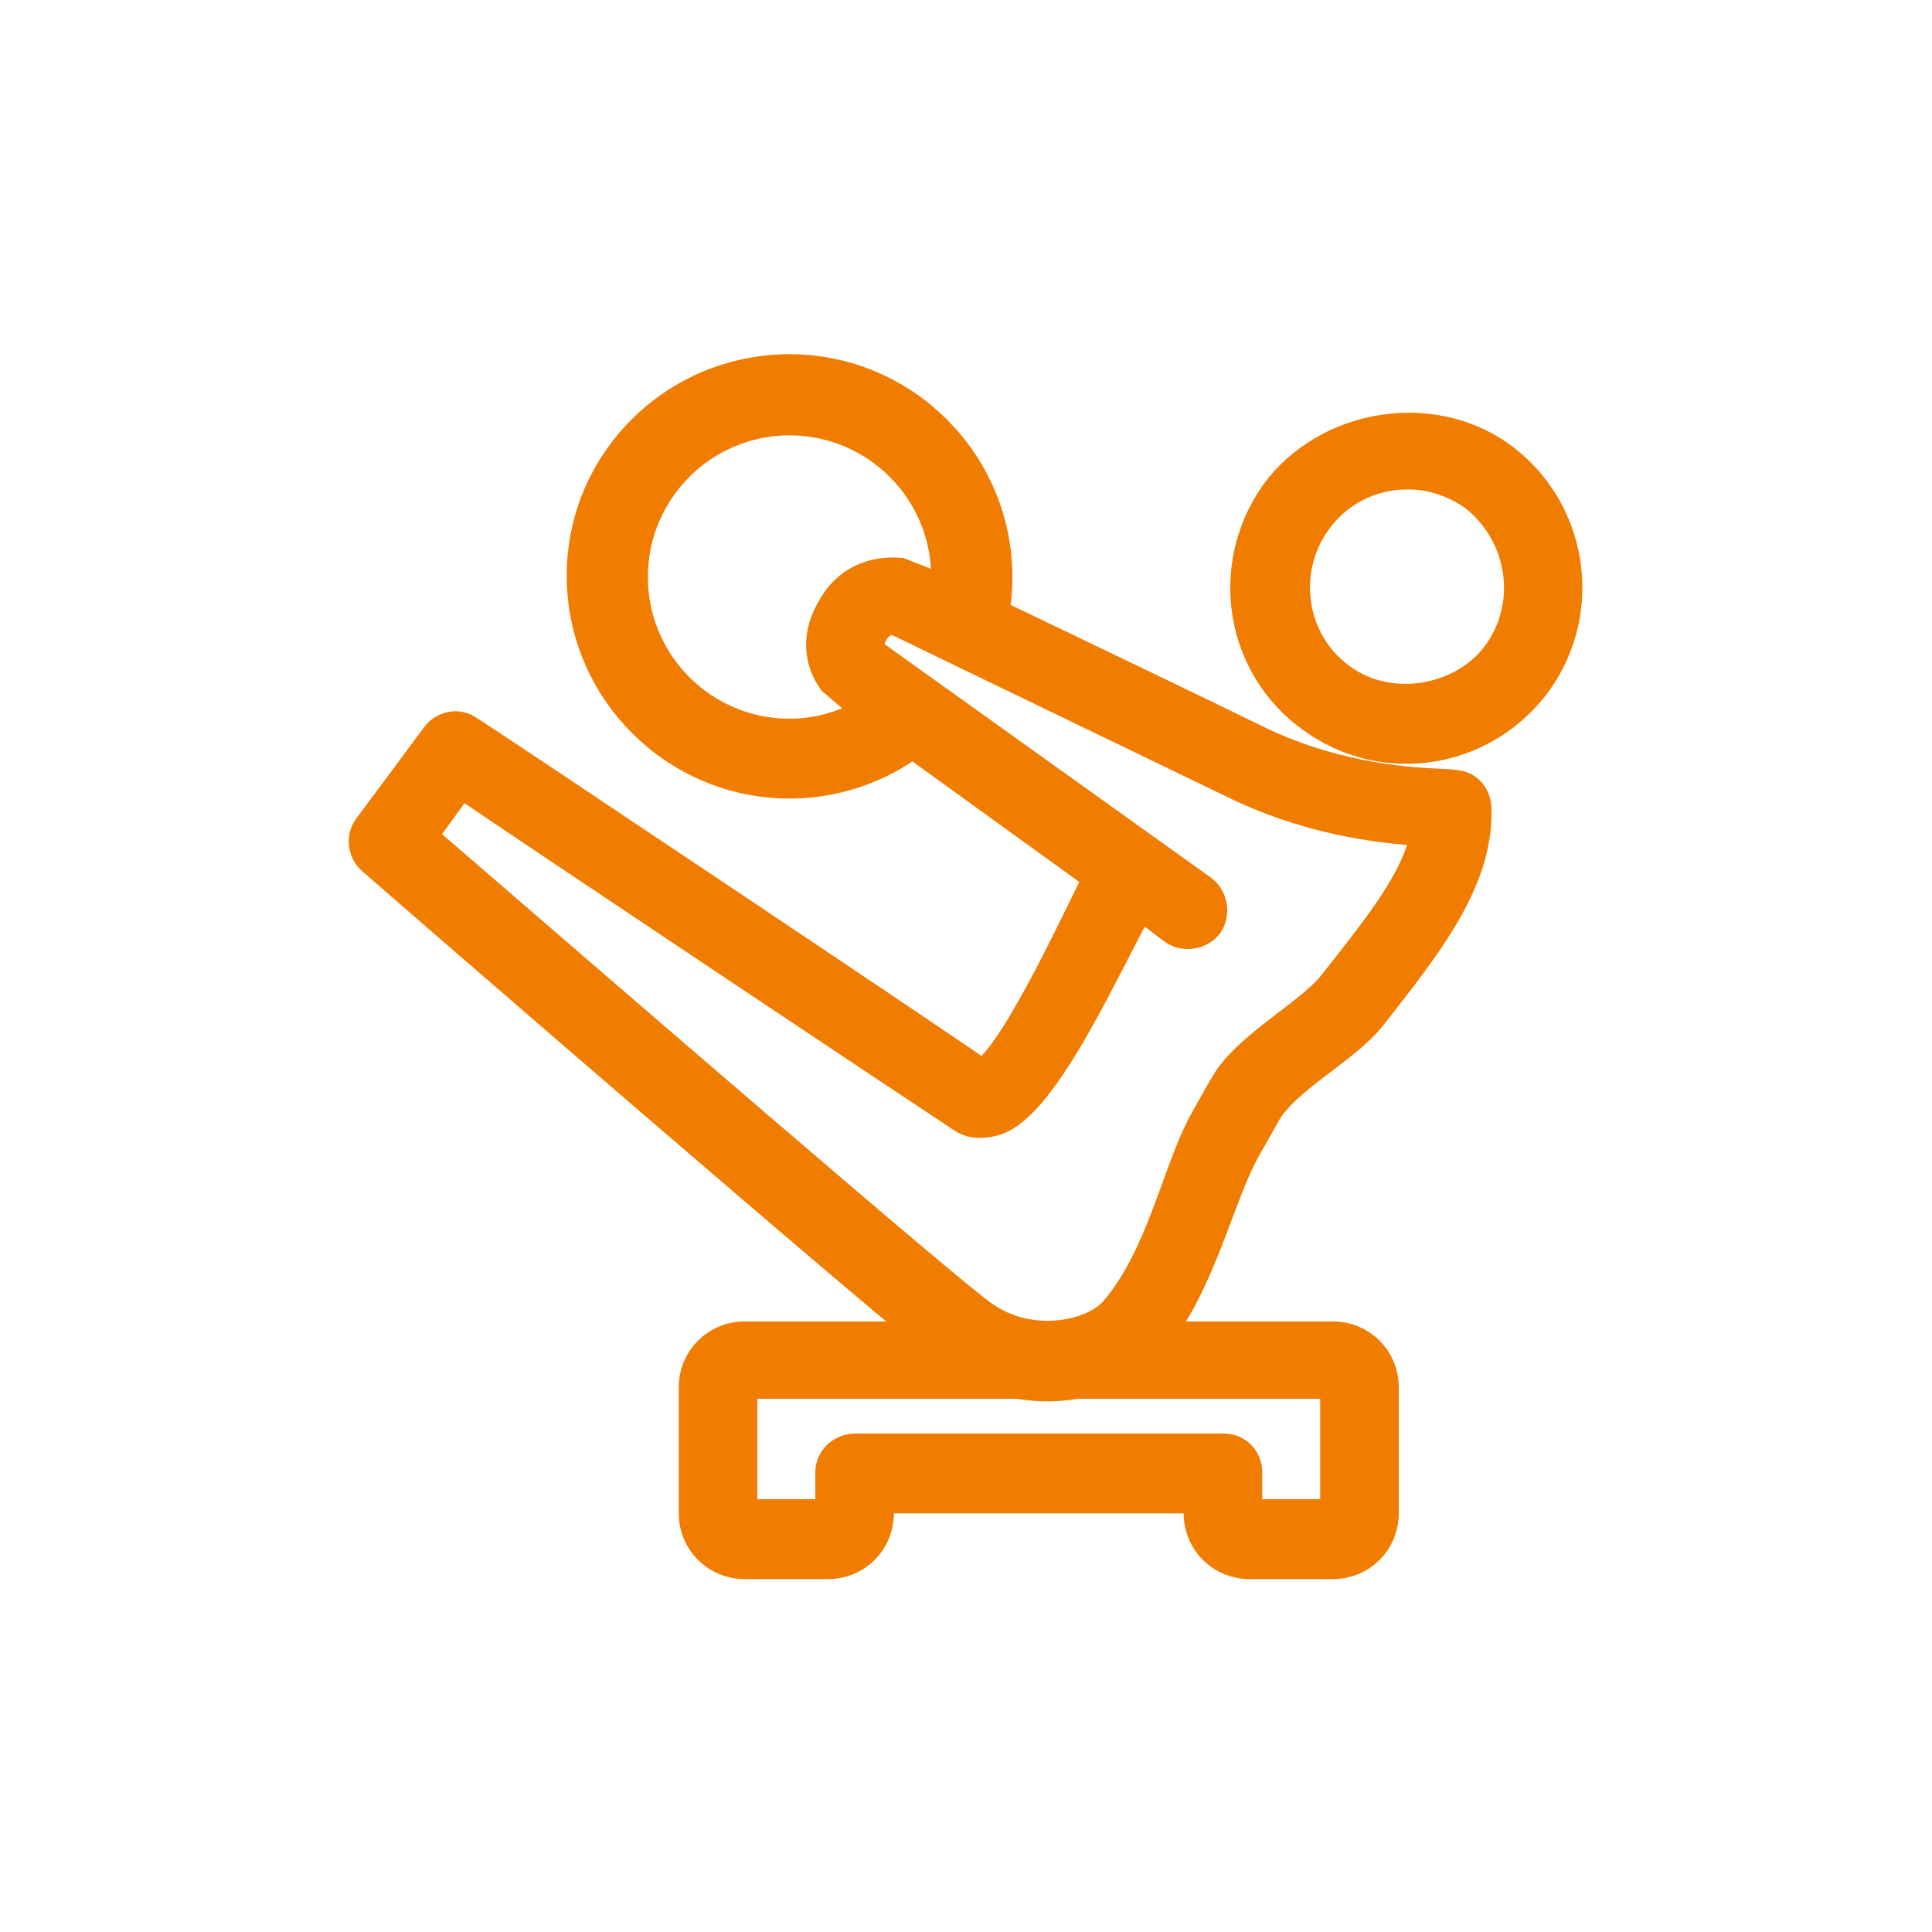
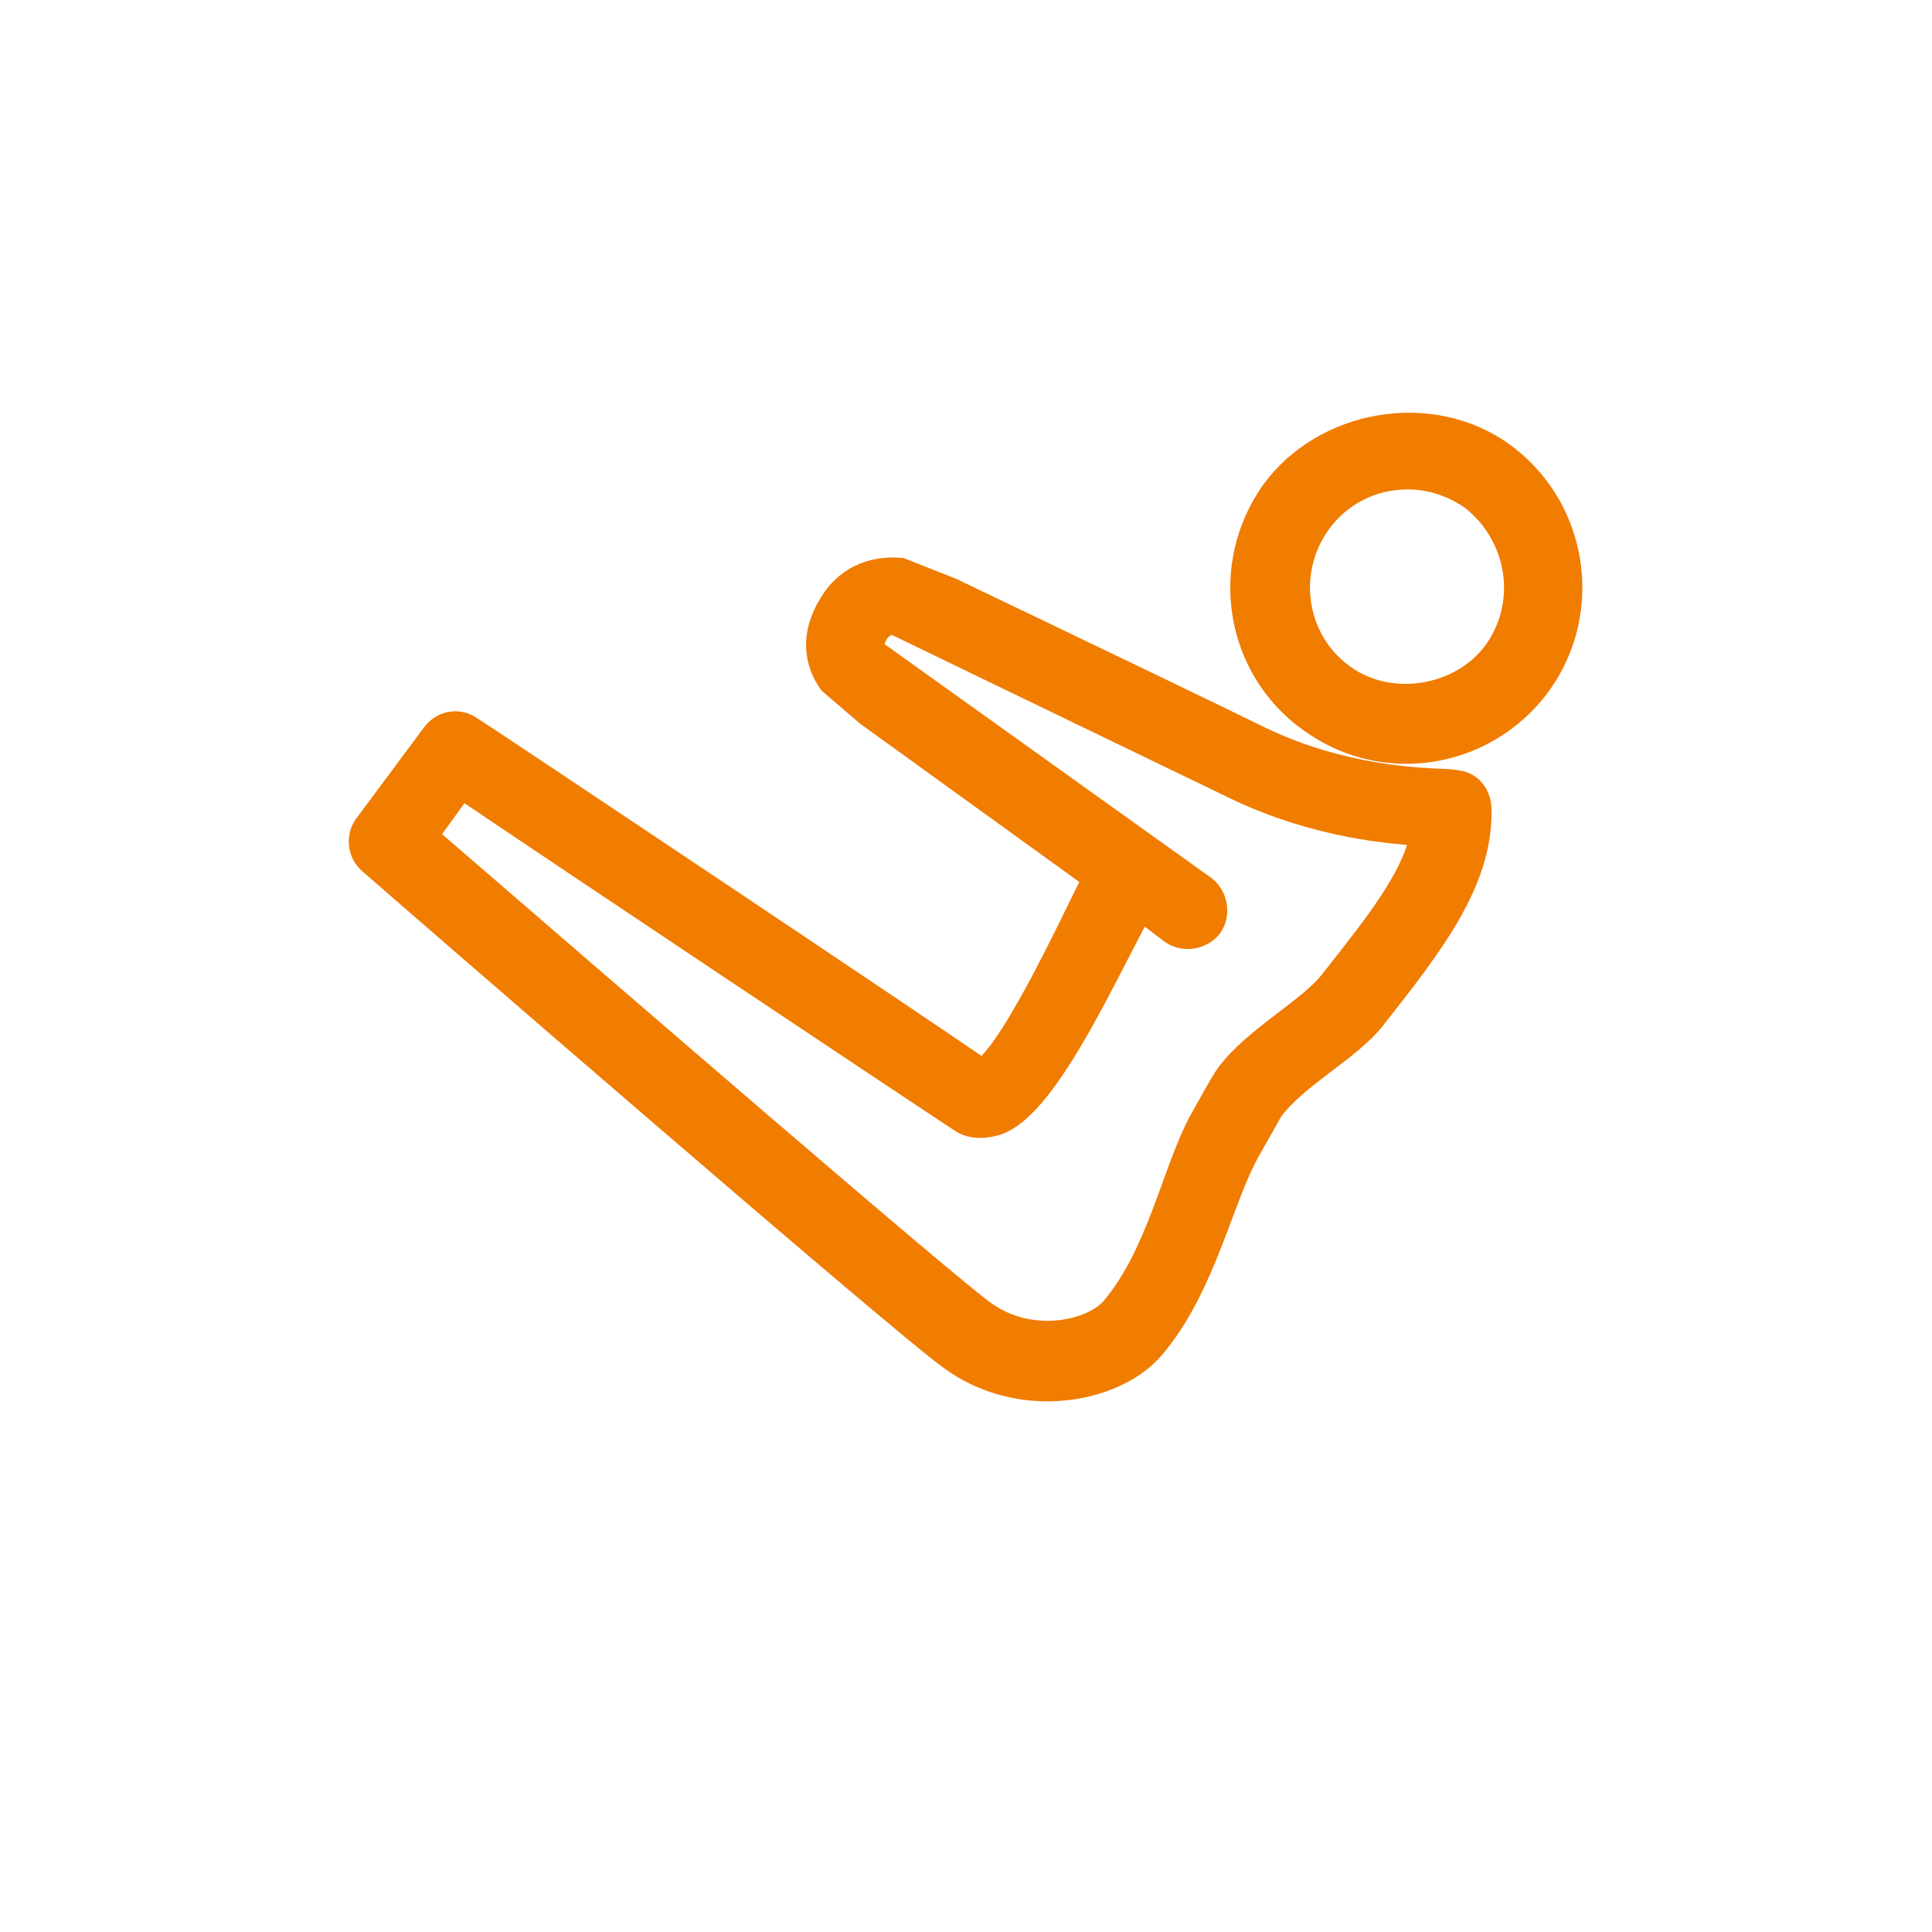
<svg xmlns="http://www.w3.org/2000/svg" id="Layer_1" x="0px" y="0px" viewBox="0 0 150 150" style="enable-background:new 0 0 150 150;" xml:space="preserve">
  <style type="text/css"> .st0{fill:#F07C00;stroke:#F07C00;stroke-width:3;stroke-miterlimit:10;} </style>
  <path class="st0" d="M116.3,35.7c-5.3-3.8-13.2-2.4-17,2.8c-3.9,5.5-2.7,13.1,2.8,17c2.1,1.5,4.5,2.3,7.1,2.3c3.9,0,7.6-1.9,9.9-5.1 C123,47.2,121.7,39.6,116.3,35.7z M116.6,50.9c-2.8,3.9-8.7,4.9-12.6,2.1c-4.1-2.9-5-8.6-2.1-12.7c1.7-2.4,4.4-3.8,7.4-3.8 c1.9,0,3.7,0.6,5.3,1.7C118.5,41.2,119.5,46.8,116.6,50.9z" />
-   <path class="st0" d="M103.5,121.1H97c-2,0-3.6-1.6-3.6-3.6V116H67.9v1.5c0,2-1.6,3.6-3.6,3.6h-6.5c-2,0-3.6-1.6-3.6-3.6v-9.8 c0-2,1.6-3.6,3.6-3.6h45.7c2,0,3.6,1.6,3.6,3.6v9.8C107.1,119.5,105.5,121.1,103.5,121.1L103.5,121.1z M66.4,112.8H95 c0.9,0,1.5,0.7,1.5,1.5v3.1c0,0.3,0.2,0.5,0.5,0.5h6.5c0.3,0,0.5-0.2,0.5-0.5v-9.8c0-0.3-0.2-0.5-0.5-0.5H57.8 c-0.3,0-0.5,0.2-0.5,0.5v9.8c0,0.3,0.2,0.5,0.5,0.5h6.5c0.3,0,0.5-0.2,0.5-0.5v-3.1C64.8,113.5,65.5,112.8,66.4,112.8L66.4,112.8z" />
  <path class="st0" d="M113.1,61.3c-0.1,0-0.5-0.1-1-0.1c-2.2-0.1-8.1-0.3-14.4-3.3c-1.8-0.9-17.6-8.5-24.1-11.6l0,0l-3.8-1.5 c-1.4-0.1-3.5,0.2-4.8,2.4c-1.4,2.2-1,4.1-0.1,5.4l2.8,2.4l0,0l18,13c-2.2,4.4-7.1,15.1-9.5,15.8c-3.7-2.6-39.6-26.6-40-26.8 c-0.7-0.5-1.6-0.3-2.1,0.4l-5.2,7c-0.5,0.6-0.4,1.6,0.2,2.1c1.7,1.5,41.8,36.3,45.2,38.6c2.1,1.5,4.6,2.2,7,2.2 c3.2,0,6.2-1.2,7.8-3.1c3.9-4.6,5.2-11.5,7.4-15.3c0.8-1.4,1.4-2.5,1.7-3c1.9-2.7,6.1-4.8,8-7.2c4.4-5.6,8.2-10.4,8.1-15.8 C114.3,62,113.8,61.4,113.1,61.3z M103.8,76.6c-1.8,2.3-6.1,4.5-8.1,7.3c-0.4,0.6-1,1.7-1.9,3.3c-2.1,3.8-3.3,10.5-7,14.8 c-1.7,2-6.8,3.2-10.7,0.4C73.6,100.7,47,77.7,32.3,65l3.4-4.7c6.3,4.3,37.2,24.9,39.2,26.2c0.4,0.3,1.1,0.5,2.2,0.2 c3.8-1.1,8.7-12.5,11.3-17l2.9,2.2c0.7,0.5,1.7,0.3,2.2-0.3c0.5-0.7,0.3-1.7-0.3-2.2L67.9,51.3c-0.5-0.3-1.2-1.1-0.3-2.5 c0.8-1.2,1.9-1,2-1c0,0,24.4,11.8,26.7,12.9c6.1,2.9,11.9,3.4,14.8,3.5C110.6,68.1,107.5,71.9,103.8,76.6z" />
-   <path class="st0" d="M69.5,54.2c-2.2,1.9-5.1,3.1-8.2,3.1c-6.9,0-12.5-5.6-12.5-12.5s5.6-12.5,12.5-12.5s12.5,5.6,12.5,12.5 c0,1-0.1,2-0.4,3c1,0.4,2.2,0.9,3.1,1.3c0.4-1.4,0.6-2.8,0.6-4.3C77.1,36.1,70,29,61.3,29s-15.8,7-15.8,15.7s7.1,15.8,15.8,15.8 c4.1,0,7.9-1.6,10.7-4.2L69.5,54.2z" />
</svg>